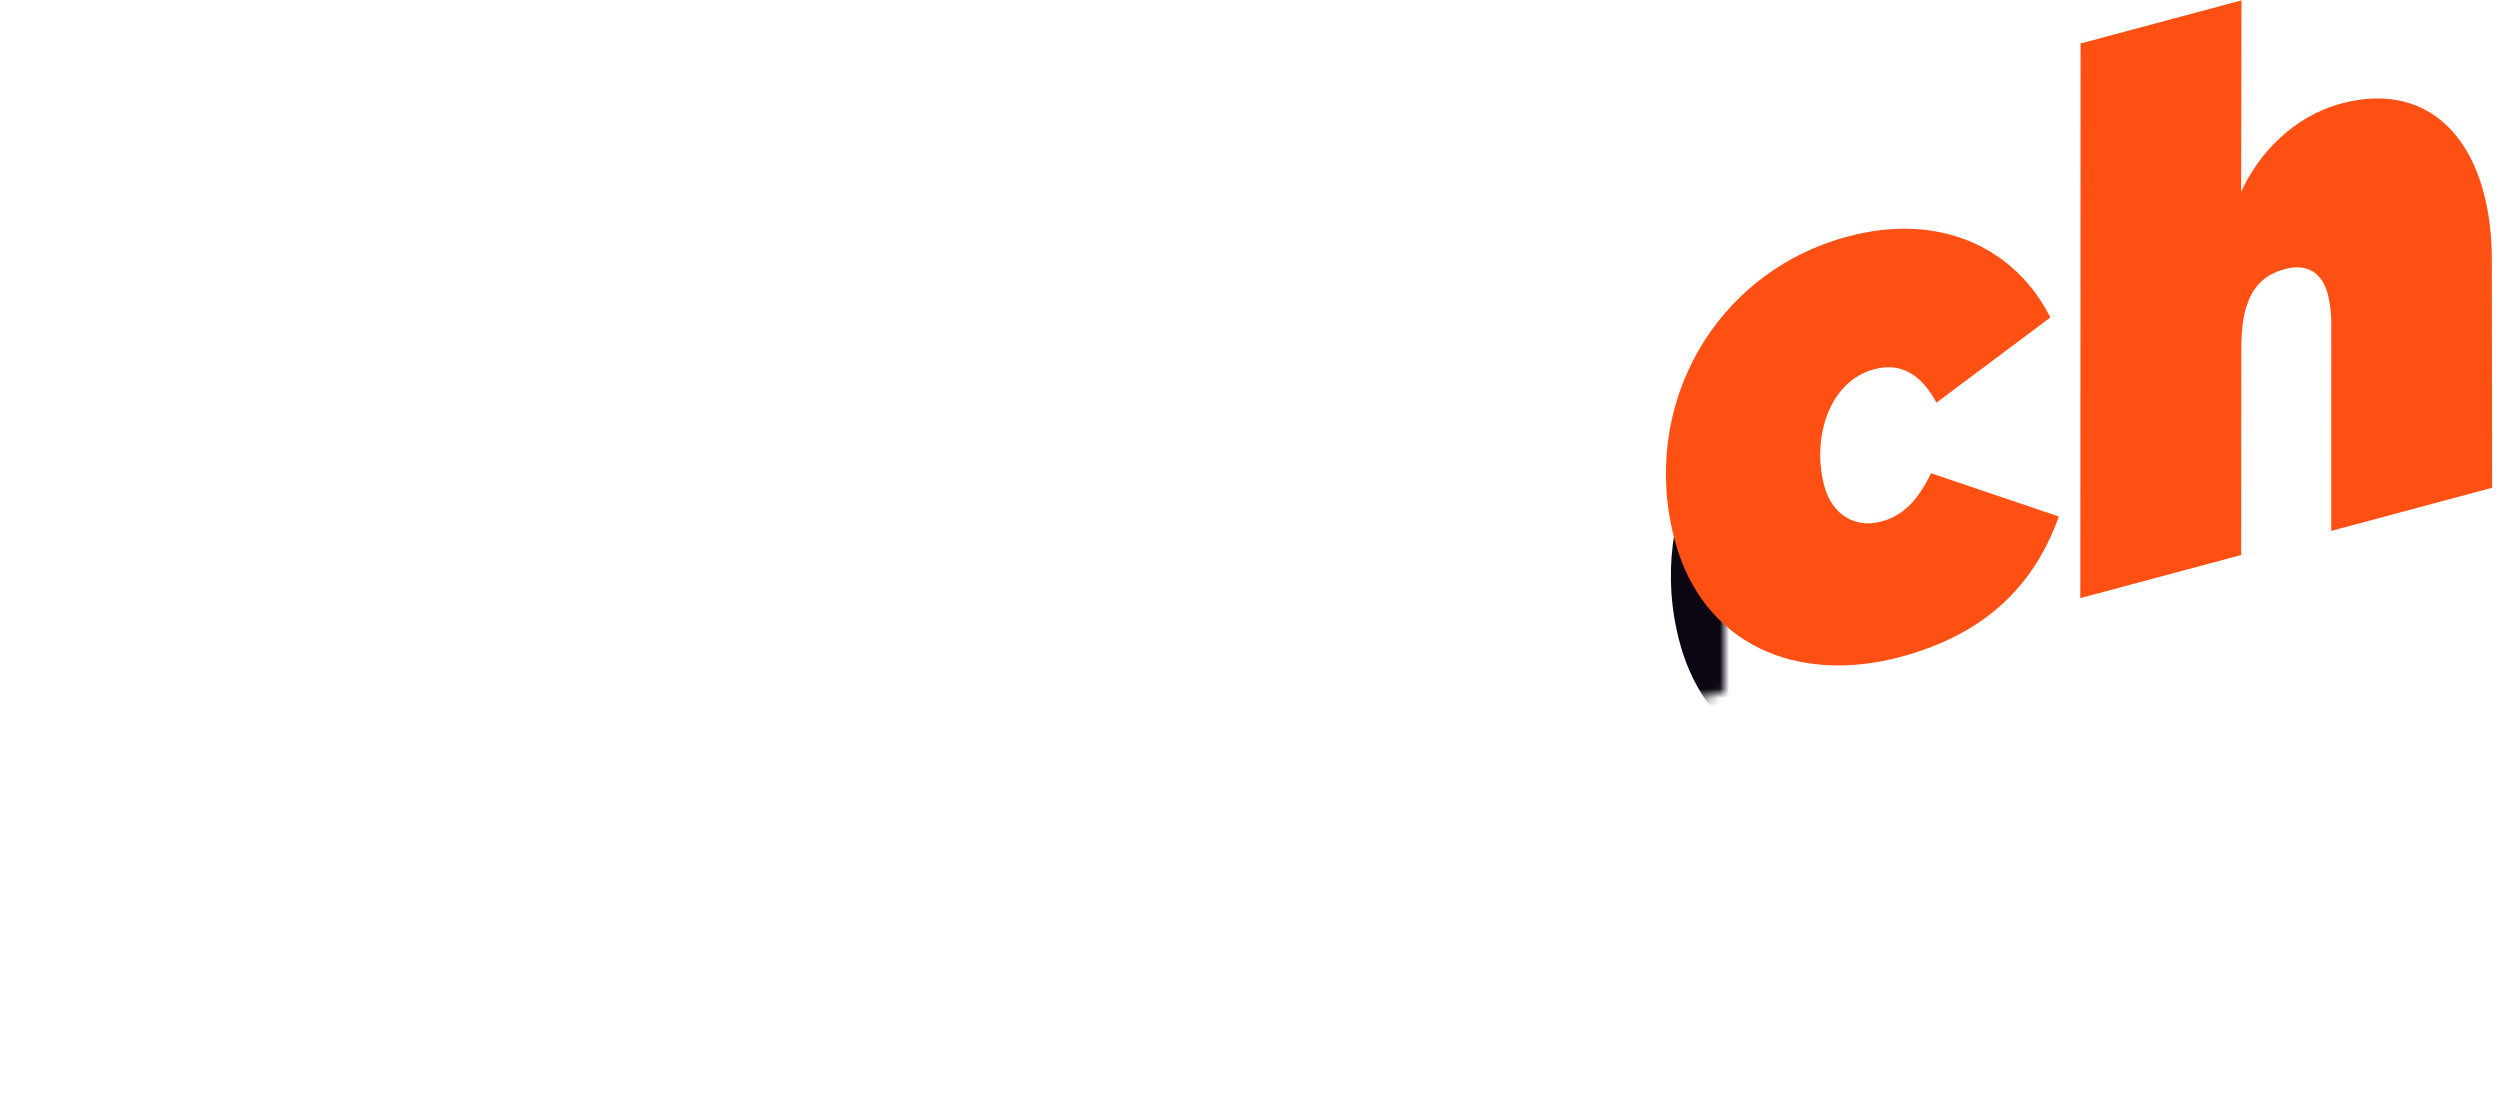
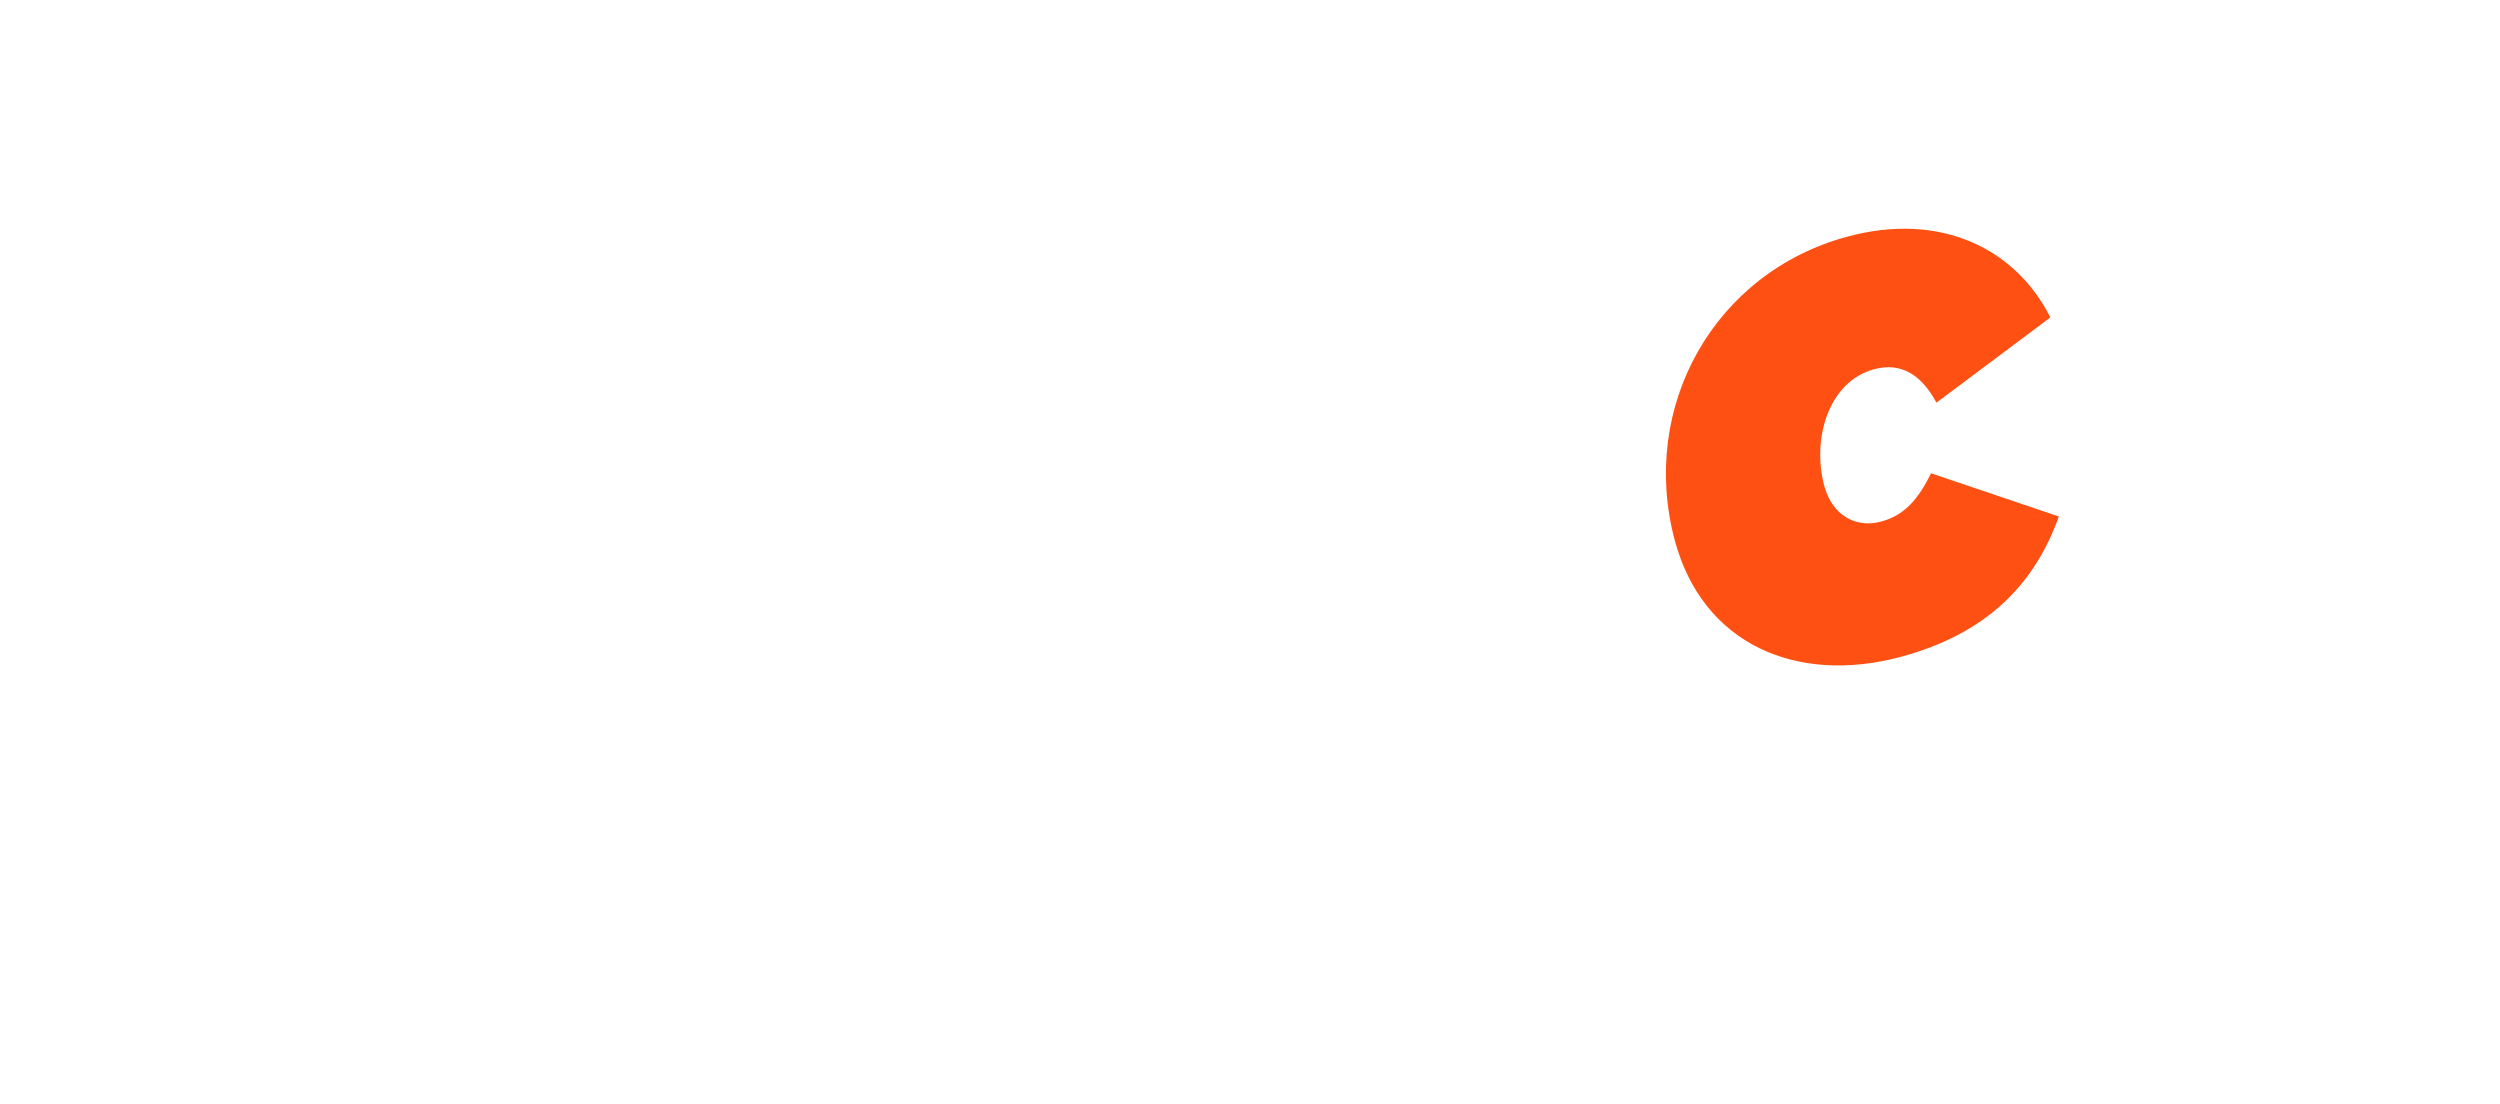
<svg xmlns="http://www.w3.org/2000/svg" width="274" height="121" viewBox="0 0 274 121" fill="none">
  <path d="M133.27 90.756L133.305 30.997L150.746 26.324L170.536 49.53L170.576 21.011L189.052 16.06L189.017 75.819L172.452 80.257L151.807 56.085L151.746 85.805L133.27 90.756Z" fill="white" />
  <mask id="mask0_372_23519" style="mask-type:alpha" maskUnits="userSpaceOnUse" x="133" y="16" width="57" height="75">
    <path d="M133.27 90.756L133.305 30.997L150.746 26.324L170.536 49.53L170.576 21.011L189.052 16.06L189.017 75.819L172.452 80.257L151.807 56.085L151.746 85.805L133.27 90.756Z" fill="white" />
  </mask>
  <g mask="url(#mask0_372_23519)">
    <g filter="url(#filter0_f_372_23519)">
-       <path d="M208.835 83.206C197.494 86.245 187.159 81.854 184.1 70.435C180.187 55.831 188.385 41.062 203.066 37.129C213.32 34.381 221.505 38.516 225.259 46.002L212.775 55.341C211.104 52.209 208.838 50.901 205.964 51.671C200.915 53.024 199.109 59.336 200.483 64.463C201.336 67.648 203.897 69.126 206.694 68.377C209.179 67.711 210.732 66.046 212.184 63.076L226.192 67.815C223.621 74.998 218.545 80.604 208.835 83.206Z" fill="#0C0612" />
-     </g>
+       </g>
  </g>
  <path d="M108.975 97.59L109.01 37.831L127.645 32.838L127.611 92.596L108.975 97.59Z" fill="white" />
  <path d="M55.265 111.658L55.3 51.899L74.015 46.885C84.288 44.132 91.113 44.437 96.364 47.468C100.1 49.626 102.579 53.144 103.753 57.524C107.487 71.46 99.472 83.595 81.792 88.332L73.908 90.445L73.901 106.664L55.265 111.658ZM73.928 76.185L77.273 75.289C84.361 73.389 86.772 69.329 85.641 65.108C85.321 63.914 84.523 62.847 83.412 62.206C81.797 61.273 79.439 61.393 77.368 61.947L73.864 62.886L73.928 76.185Z" fill="white" />
  <path d="M30.932 119.374C19.863 122.34 9.16 120.94 0.747 116.622L8.004 101.02C15.805 104.649 23.018 105.447 28.912 103.868C31.301 103.228 32.739 101.904 32.312 100.311C31.842 98.559 30.658 98.279 21.724 97.429C10.346 96.381 4.507 94.019 2.309 85.816C-0.572 75.065 6.956 63.659 22.167 59.583C32.122 56.916 41.815 57.733 49.255 61.288L41.997 76.889C36.859 74.596 30.139 73.409 24.246 74.988C21.857 75.628 20.355 76.713 20.782 78.306C21.23 79.978 22.51 79.977 31.003 80.774C41.419 81.739 48.538 84.099 50.822 92.62C53.83 103.849 46.94 115.085 30.932 119.374Z" fill="white" />
-   <path d="M228.002 65.552L228.032 4.766L245.666 0.041L245.629 21.032C247.509 16.865 251.322 12.762 256.605 11.347C264.373 9.266 270.076 13.149 272.199 21.073C272.781 23.248 273.116 25.739 273.104 28.49L273.134 53.459L255.5 58.184L255.509 35.535C255.529 34.365 255.351 33.08 255.122 32.226C254.518 29.973 252.958 28.809 250.394 29.496C246.899 30.433 245.659 33.263 245.644 38.179L245.635 60.827L228.002 65.552Z" fill="#FF5013" />
  <path d="M208.293 71.999C196.952 75.037 186.617 70.647 183.557 59.227C179.644 44.624 187.843 29.855 202.524 25.921C212.778 23.174 220.963 27.308 224.717 34.794L212.233 44.134C210.561 41.002 208.296 39.694 205.422 40.464C200.373 41.817 198.567 48.129 199.941 53.256C200.794 56.441 203.355 57.919 206.151 57.17C208.637 56.504 210.189 54.839 211.641 51.869L225.65 56.608C223.078 63.791 218.003 69.397 208.293 71.999Z" fill="#FF5013" />
  <defs>
    <filter id="filter0_f_372_23519" x="67.26" y="-79.59" width="274.797" height="279.597" filterUnits="userSpaceOnUse" color-interpolation-filters="sRGB">
      <feFlood flood-opacity="0" result="BackgroundImageFix" />
      <feBlend mode="normal" in="SourceGraphic" in2="BackgroundImageFix" result="shape" />
      <feGaussianBlur stdDeviation="57.933" result="effect1_foregroundBlur_372_23519" />
    </filter>
  </defs>
</svg>